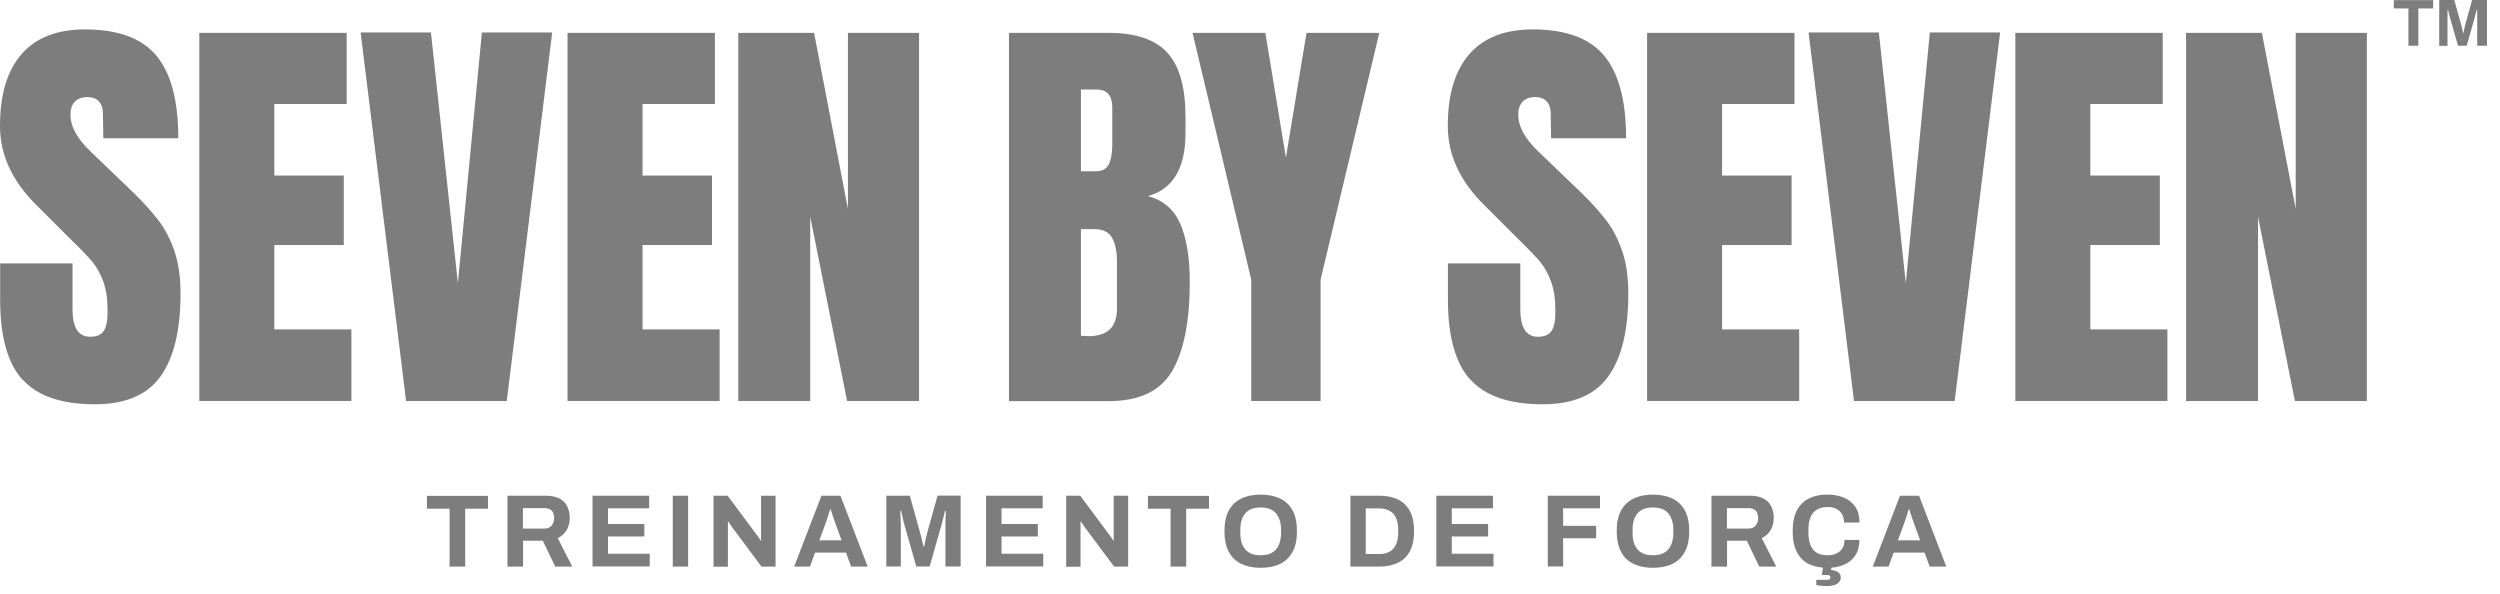
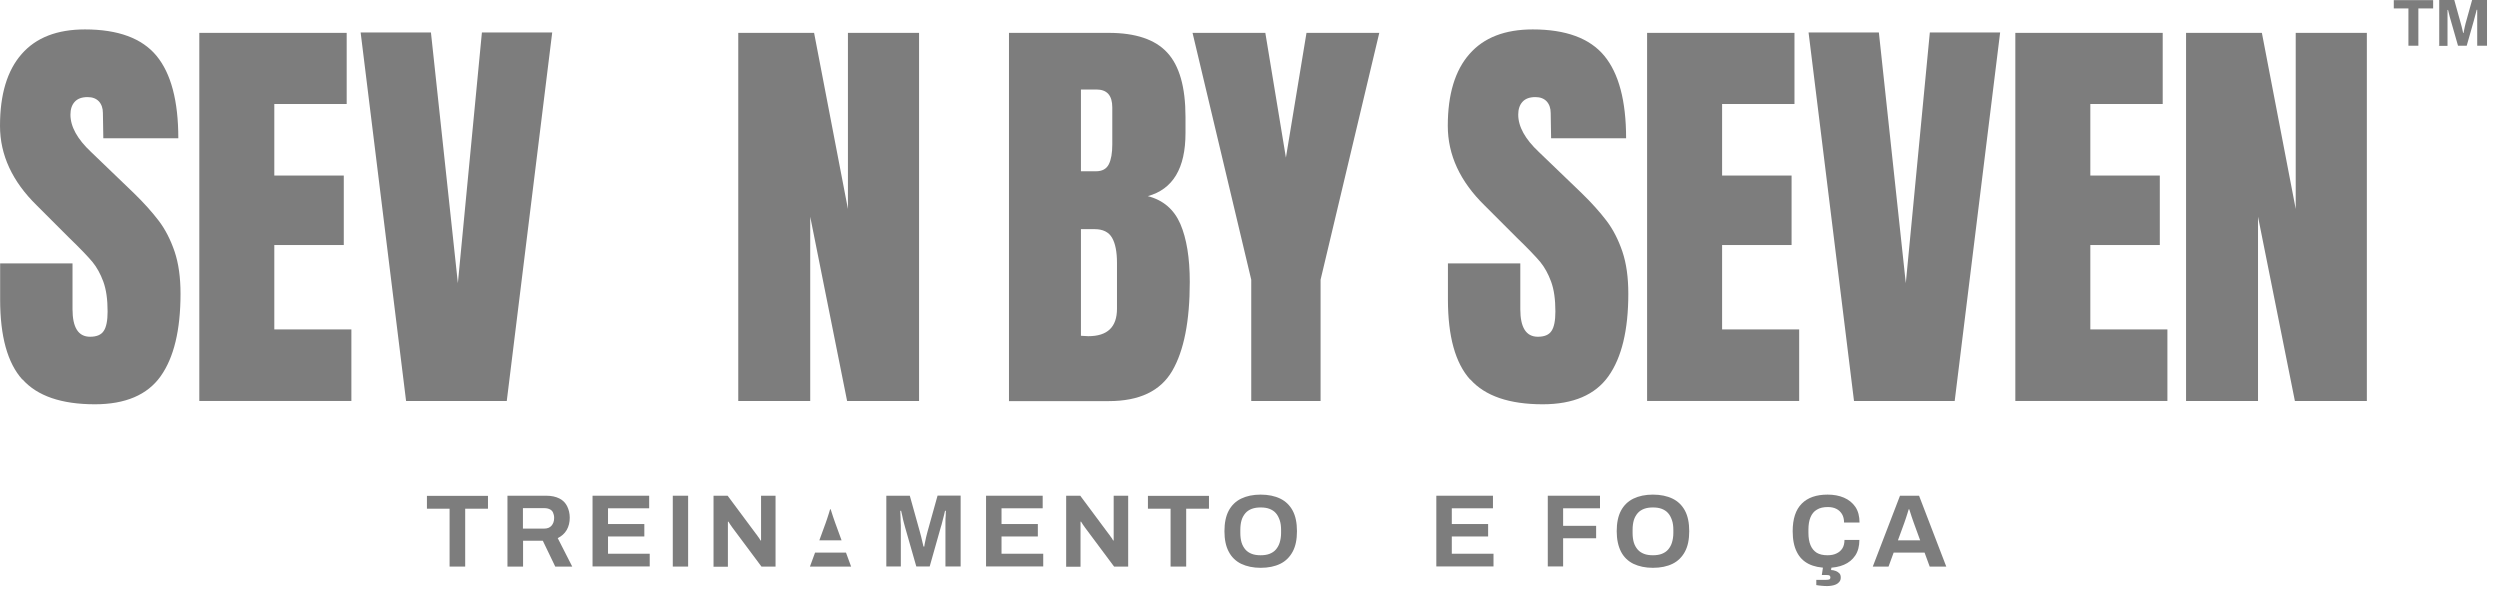
<svg xmlns="http://www.w3.org/2000/svg" fill="none" height="100%" overflow="visible" preserveAspectRatio="none" style="display: block;" viewBox="0 0 181 43" width="100%">
  <g id="Group">
    <g id="Group_2">
      <path d="M174.37 3.31V0.61H173.31V0.01H176.16V0.61H175.09V3.31H174.37Z" fill="#7D7D7D" id="Vector" />
      <path d="M176.6 3.31V0H177.69L178.16 1.69C178.18 1.75 178.2 1.82 178.22 1.91C178.24 1.99 178.26 2.08 178.28 2.16C178.3 2.24 178.32 2.32 178.33 2.38H178.37C178.37 2.33 178.39 2.26 178.4 2.18C178.41 2.1 178.43 2.02 178.45 1.94C178.47 1.86 178.49 1.77 178.51 1.69L178.98 0H180.06V3.31H179.35V1.74C179.35 1.6 179.35 1.45 179.35 1.3C179.35 1.15 179.35 1.03 179.35 0.92C179.35 0.81 179.35 0.74 179.35 0.71H179.31C179.31 0.71 179.29 0.81 179.26 0.91C179.24 1 179.21 1.11 179.18 1.21C179.15 1.32 179.13 1.41 179.11 1.48L178.59 3.31H177.96L177.44 1.49C177.42 1.42 177.4 1.34 177.37 1.25C177.35 1.16 177.32 1.06 177.3 0.97C177.28 0.87 177.26 0.79 177.24 0.72H177.2C177.2 0.81 177.2 0.91 177.2 1.03C177.2 1.15 177.2 1.27 177.2 1.4C177.2 1.53 177.2 1.64 177.2 1.75V3.32H176.53L176.6 3.31Z" fill="#7D7D7D" id="Vector_2" />
    </g>
    <g id="Group_3">
      <path d="M32.55 41.02V36.83H30.91V35.9H35.33V36.83H33.68V41.02H32.56H32.55Z" fill="#7D7D7D" id="Vector_3" />
      <path d="M36.74 41.02V35.89H39.55C39.93 35.89 40.24 35.96 40.5 36.09C40.76 36.22 40.94 36.41 41.06 36.65C41.18 36.89 41.25 37.17 41.25 37.48C41.25 37.81 41.18 38.11 41.03 38.37C40.88 38.63 40.66 38.82 40.38 38.96L41.43 41.02H40.2L39.3 39.15H37.87V41.02H36.76H36.74ZM37.86 38.27H39.41C39.63 38.27 39.81 38.2 39.93 38.06C40.05 37.92 40.12 37.74 40.12 37.5C40.12 37.35 40.09 37.22 40.04 37.11C39.99 37 39.91 36.92 39.8 36.87C39.7 36.82 39.57 36.79 39.41 36.79H37.86V38.26V38.27Z" fill="#7D7D7D" id="Vector_4" />
      <path d="M42.9 41.02V35.89H47V36.8H44.02V37.94H46.65V38.84H44.02V40.09H47.04V41.01H42.9V41.02Z" fill="#7D7D7D" id="Vector_5" />
      <path d="M48.71 41.02V35.89H49.82V41.02H48.71Z" fill="#7D7D7D" id="Vector_6" />
      <path d="M51.66 41.02V35.89H52.68L54.74 38.66C54.74 38.66 54.81 38.74 54.85 38.81C54.89 38.87 54.94 38.93 54.98 38.99C55.02 39.05 55.05 39.1 55.06 39.13H55.1V35.89H56.15V41.02H55.13L53.02 38.19C52.97 38.12 52.92 38.04 52.86 37.96C52.81 37.88 52.77 37.81 52.74 37.77H52.7V41.03H51.65L51.66 41.02Z" fill="#7D7D7D" id="Vector_7" />
-       <path d="M57.5 41.02L59.47 35.89H60.85L62.82 41.02H61.62L61.25 40.01H59.01L58.64 41.02H57.49H57.5ZM59.34 39.12H60.93L60.47 37.86C60.45 37.81 60.43 37.74 60.4 37.66C60.37 37.58 60.34 37.5 60.31 37.4C60.28 37.31 60.25 37.21 60.22 37.12C60.19 37.03 60.17 36.94 60.14 36.87H60.1C60.07 36.96 60.04 37.08 60 37.2C59.96 37.33 59.92 37.45 59.88 37.57C59.84 37.69 59.81 37.78 59.78 37.86L59.32 39.12H59.34Z" fill="#7D7D7D" id="Vector_8" />
+       <path d="M57.5 41.02H60.85L62.82 41.02H61.62L61.25 40.01H59.01L58.64 41.02H57.49H57.5ZM59.34 39.12H60.93L60.47 37.86C60.45 37.81 60.43 37.74 60.4 37.66C60.37 37.58 60.34 37.5 60.31 37.4C60.28 37.31 60.25 37.21 60.22 37.12C60.19 37.03 60.17 36.94 60.14 36.87H60.1C60.07 36.96 60.04 37.08 60 37.2C59.96 37.33 59.92 37.45 59.88 37.57C59.84 37.69 59.81 37.78 59.78 37.86L59.32 39.12H59.34Z" fill="#7D7D7D" id="Vector_8" />
      <path d="M64.17 41.02V35.89H65.87L66.6 38.51C66.63 38.6 66.66 38.72 66.69 38.85C66.72 38.98 66.75 39.11 66.78 39.23C66.81 39.36 66.84 39.47 66.86 39.57H66.92C66.92 39.49 66.95 39.38 66.97 39.27C66.99 39.16 67.02 39.03 67.05 38.89C67.08 38.76 67.11 38.63 67.15 38.5L67.88 35.88H69.55V41.01H68.45V38.58C68.45 38.36 68.45 38.13 68.45 37.9C68.45 37.67 68.45 37.47 68.47 37.31C68.47 37.14 68.48 37.03 68.48 36.98H68.42C68.41 37.04 68.39 37.14 68.35 37.28C68.31 37.43 68.27 37.58 68.23 37.75C68.19 37.92 68.15 38.06 68.11 38.18L67.31 41.01H66.34L65.53 38.18C65.5 38.08 65.47 37.95 65.43 37.81C65.39 37.67 65.36 37.52 65.33 37.37C65.3 37.22 65.27 37.09 65.24 36.98H65.18C65.18 37.11 65.19 37.28 65.2 37.46C65.21 37.64 65.2 37.84 65.22 38.04C65.22 38.24 65.22 38.42 65.22 38.58V41.01H64.17V41.02Z" fill="#7D7D7D" id="Vector_9" />
      <path d="M71.39 41.02V35.89H75.49V36.8H72.51V37.94H75.14V38.84H72.51V40.09H75.53V41.01H71.39V41.02Z" fill="#7D7D7D" id="Vector_10" />
      <path d="M77.19 41.02V35.89H78.21L80.27 38.66C80.27 38.66 80.34 38.74 80.38 38.81C80.42 38.87 80.47 38.93 80.51 38.99C80.55 39.05 80.58 39.1 80.59 39.13H80.63V35.89H81.68V41.02H80.66L78.55 38.19C78.5 38.12 78.45 38.04 78.39 37.96C78.34 37.88 78.3 37.81 78.27 37.77H78.23V41.03H77.18L77.19 41.02Z" fill="#7D7D7D" id="Vector_11" />
      <path d="M84.75 41.02V36.83H83.11V35.9H87.53V36.83H85.88V41.02H84.76H84.75Z" fill="#7D7D7D" id="Vector_12" />
      <path d="M91.27 41.11C90.73 41.11 90.26 41.01 89.86 40.82C89.47 40.63 89.16 40.33 88.96 39.94C88.75 39.55 88.65 39.05 88.65 38.46C88.65 37.87 88.75 37.36 88.96 36.97C89.17 36.58 89.47 36.29 89.86 36.1C90.25 35.91 90.72 35.81 91.27 35.81C91.82 35.81 92.3 35.91 92.69 36.1C93.08 36.29 93.38 36.58 93.59 36.97C93.8 37.36 93.9 37.86 93.9 38.46C93.9 39.06 93.8 39.55 93.59 39.94C93.38 40.33 93.08 40.63 92.69 40.82C92.3 41.01 91.83 41.11 91.27 41.11ZM91.27 40.2C91.51 40.2 91.73 40.17 91.91 40.1C92.09 40.03 92.25 39.93 92.37 39.79C92.49 39.65 92.59 39.48 92.65 39.28C92.71 39.08 92.75 38.85 92.75 38.59V38.36C92.75 38.1 92.72 37.86 92.65 37.66C92.58 37.46 92.49 37.28 92.37 37.15C92.25 37.01 92.09 36.91 91.91 36.84C91.73 36.77 91.51 36.74 91.27 36.74C91.03 36.74 90.82 36.77 90.63 36.84C90.45 36.91 90.29 37.01 90.17 37.15C90.05 37.29 89.95 37.46 89.89 37.66C89.83 37.86 89.8 38.1 89.8 38.36V38.59C89.8 38.85 89.83 39.08 89.89 39.28C89.95 39.48 90.05 39.65 90.17 39.79C90.29 39.93 90.45 40.03 90.63 40.1C90.81 40.17 91.03 40.2 91.27 40.2Z" fill="#7D7D7D" id="Vector_13" />
-       <path d="M97.77 41.02V35.89H99.86C100.39 35.89 100.85 35.98 101.22 36.17C101.59 36.35 101.88 36.63 102.08 37.01C102.28 37.39 102.38 37.87 102.38 38.46C102.38 39.05 102.28 39.52 102.08 39.9C101.88 40.28 101.59 40.56 101.22 40.74C100.85 40.92 100.39 41.02 99.86 41.02H97.77ZM98.88 40.11H99.85C100.07 40.11 100.27 40.08 100.45 40.01C100.63 39.94 100.77 39.85 100.88 39.72C100.99 39.59 101.08 39.43 101.14 39.24C101.2 39.05 101.23 38.83 101.23 38.57V38.35C101.23 38.1 101.2 37.87 101.14 37.68C101.08 37.49 100.99 37.33 100.88 37.2C100.77 37.07 100.62 36.98 100.45 36.91C100.28 36.84 100.08 36.81 99.85 36.81H98.88V40.11Z" fill="#7D7D7D" id="Vector_14" />
      <path d="M103.99 41.02V35.89H108.09V36.8H105.11V37.94H107.74V38.84H105.11V40.09H108.13V41.01H103.99V41.02Z" fill="#7D7D7D" id="Vector_15" />
      <path d="M112.06 41.02V35.89H115.84V36.8H113.17V38.07H115.56V38.97H113.17V41.01H112.06V41.02Z" fill="#7D7D7D" id="Vector_16" />
      <path d="M119.67 41.11C119.13 41.11 118.66 41.01 118.26 40.82C117.87 40.63 117.56 40.33 117.36 39.94C117.16 39.55 117.05 39.05 117.05 38.46C117.05 37.87 117.15 37.36 117.36 36.97C117.57 36.58 117.87 36.29 118.26 36.1C118.65 35.91 119.12 35.81 119.67 35.81C120.22 35.81 120.7 35.91 121.09 36.1C121.48 36.29 121.78 36.58 121.99 36.97C122.2 37.36 122.3 37.86 122.3 38.46C122.3 39.06 122.2 39.55 121.99 39.94C121.78 40.33 121.48 40.63 121.09 40.82C120.7 41.01 120.23 41.11 119.67 41.11ZM119.67 40.2C119.91 40.2 120.13 40.17 120.31 40.1C120.49 40.03 120.65 39.93 120.77 39.79C120.89 39.65 120.99 39.48 121.05 39.28C121.11 39.08 121.15 38.85 121.15 38.59V38.36C121.15 38.1 121.12 37.86 121.05 37.66C120.98 37.46 120.89 37.28 120.77 37.15C120.65 37.01 120.49 36.91 120.31 36.84C120.13 36.77 119.91 36.74 119.67 36.74C119.43 36.74 119.22 36.77 119.03 36.84C118.85 36.91 118.69 37.01 118.57 37.15C118.45 37.29 118.35 37.46 118.29 37.66C118.23 37.86 118.2 38.1 118.2 38.36V38.59C118.2 38.85 118.23 39.08 118.29 39.28C118.35 39.48 118.45 39.65 118.57 39.79C118.69 39.93 118.85 40.03 119.03 40.1C119.21 40.17 119.43 40.2 119.67 40.2Z" fill="#7D7D7D" id="Vector_17" />
-       <path d="M123.91 41.02V35.89H126.72C127.1 35.89 127.41 35.96 127.67 36.09C127.93 36.22 128.11 36.41 128.23 36.65C128.35 36.89 128.42 37.17 128.42 37.48C128.42 37.81 128.35 38.11 128.2 38.37C128.05 38.63 127.83 38.82 127.55 38.96L128.6 41.02H127.37L126.47 39.15H125.04V41.02H123.93H123.91ZM125.03 38.27H126.58C126.8 38.27 126.98 38.2 127.1 38.06C127.22 37.92 127.29 37.74 127.29 37.5C127.29 37.35 127.26 37.22 127.21 37.11C127.16 37 127.08 36.92 126.97 36.87C126.87 36.82 126.74 36.79 126.58 36.79H125.03V38.26V38.27Z" fill="#7D7D7D" id="Vector_18" />
      <path d="M132.32 41.11C131.79 41.11 131.33 41.02 130.95 40.83C130.57 40.64 130.28 40.35 130.09 39.96C129.89 39.57 129.79 39.07 129.79 38.46C129.79 37.56 130.01 36.9 130.45 36.46C130.89 36.02 131.51 35.81 132.32 35.81C132.76 35.81 133.15 35.88 133.5 36.03C133.85 36.18 134.12 36.4 134.33 36.7C134.53 37 134.63 37.38 134.63 37.83H133.51C133.51 37.59 133.46 37.39 133.36 37.22C133.26 37.06 133.13 36.93 132.95 36.84C132.77 36.75 132.57 36.71 132.33 36.71C132.01 36.71 131.75 36.77 131.54 36.9C131.33 37.02 131.18 37.21 131.08 37.45C130.98 37.69 130.93 37.99 130.93 38.34V38.57C130.93 38.93 130.98 39.23 131.08 39.47C131.18 39.71 131.33 39.89 131.53 40.02C131.73 40.14 131.99 40.2 132.31 40.2C132.56 40.2 132.78 40.16 132.96 40.07C133.14 39.99 133.29 39.86 133.39 39.7C133.49 39.54 133.54 39.33 133.54 39.09H134.62C134.62 39.54 134.52 39.92 134.32 40.22C134.12 40.52 133.85 40.74 133.5 40.89C133.15 41.04 132.75 41.11 132.3 41.11H132.32ZM132.31 42.43C132.18 42.43 132.03 42.43 131.89 42.41C131.74 42.4 131.61 42.38 131.5 42.36V41.98H132.21C132.31 41.98 132.39 41.97 132.44 41.95C132.49 41.93 132.52 41.88 132.52 41.8C132.52 41.74 132.5 41.7 132.46 41.67C132.42 41.64 132.34 41.63 132.22 41.63H131.9L132.01 40.9H132.62L132.57 41.27C132.69 41.27 132.8 41.3 132.91 41.34C133.02 41.38 133.1 41.44 133.17 41.51C133.24 41.58 133.27 41.68 133.27 41.81C133.27 41.94 133.24 42.04 133.17 42.12C133.11 42.2 133.02 42.27 132.93 42.31C132.83 42.35 132.73 42.39 132.62 42.4C132.51 42.42 132.4 42.43 132.31 42.43Z" fill="#7D7D7D" id="Vector_19" />
      <path d="M135.59 41.02L137.56 35.89H138.94L140.91 41.02H139.71L139.34 40.01H137.1L136.73 41.02H135.58H135.59ZM137.43 39.12H139.02L138.56 37.86C138.54 37.81 138.52 37.74 138.49 37.66C138.46 37.58 138.43 37.5 138.4 37.4C138.37 37.3 138.34 37.21 138.31 37.12C138.28 37.03 138.26 36.94 138.23 36.87H138.19C138.16 36.96 138.13 37.08 138.09 37.2C138.05 37.33 138.01 37.45 137.97 37.57C137.93 37.69 137.9 37.78 137.87 37.86L137.41 39.12H137.43Z" fill="#7D7D7D" id="Vector_20" />
    </g>
    <g id="Group_4">
      <path d="M1.62 27.48C0.54 26.28 0.01 24.35 0.01 21.68V19.07H5.25V22.39C5.25 23.71 5.67 24.38 6.52 24.38C7 24.38 7.33 24.24 7.51 23.96C7.7 23.68 7.79 23.21 7.79 22.55C7.79 21.68 7.69 20.96 7.48 20.39C7.27 19.82 7.01 19.35 6.69 18.96C6.37 18.58 5.8 17.98 4.97 17.18L2.67 14.88C0.89 13.14 0 11.22 0 9.11C0 6.84 0.52 5.1 1.57 3.91C2.61 2.72 4.14 2.13 6.15 2.13C8.55 2.13 10.28 2.77 11.33 4.04C12.38 5.31 12.91 7.3 12.91 10.01H7.48L7.45 8.18C7.45 7.83 7.35 7.55 7.16 7.34C6.96 7.13 6.69 7.03 6.34 7.03C5.93 7.03 5.62 7.14 5.41 7.37C5.2 7.6 5.1 7.91 5.1 8.3C5.1 9.17 5.6 10.07 6.59 11L9.69 13.98C10.41 14.68 11.01 15.35 11.49 15.98C11.97 16.61 12.35 17.36 12.64 18.21C12.93 19.07 13.07 20.09 13.07 21.27C13.07 23.9 12.59 25.89 11.63 27.24C10.67 28.59 9.08 29.27 6.87 29.27C4.45 29.27 2.7 28.67 1.63 27.47L1.62 27.48Z" fill="#7D7D7D" id="Vector_21" />
      <path d="M14.43 29.03V2.38H25.1V7.53H19.86V12.71H24.89V17.74H19.86V23.85H25.44V29.03H14.43Z" fill="#7D7D7D" id="Vector_22" />
      <path d="M29.4 29.03L26.11 2.35H31.2L33.15 20.5L34.89 2.35H39.98L36.69 29.03H29.4Z" fill="#7D7D7D" id="Vector_23" />
-       <path d="M41.09 29.03V2.38H51.76V7.53H46.52V12.71H51.55V17.74H46.52V23.85H52.1V29.03H41.09Z" fill="#7D7D7D" id="Vector_24" />
      <path d="M53.45 29.03V2.38H58.94L61.39 15.13V2.38H66.54V29.03H61.33L58.66 15.69V29.03H53.45Z" fill="#7D7D7D" id="Vector_25" />
      <path d="M73.05 2.38H80.28C82.22 2.38 83.64 2.86 84.51 3.81C85.39 4.76 85.83 6.31 85.83 8.46V9.64C85.83 12.18 84.92 13.7 83.1 14.2C84.22 14.49 85 15.16 85.46 16.22C85.91 17.27 86.14 18.67 86.14 20.41C86.14 23.24 85.72 25.39 84.87 26.85C84.02 28.31 82.49 29.04 80.28 29.04H73.05V2.39V2.38ZM79.35 12.4C79.8 12.4 80.11 12.23 80.28 11.89C80.45 11.55 80.53 11.07 80.53 10.45V7.78C80.53 6.91 80.15 6.48 79.38 6.48H78.26V12.4H79.35ZM80.87 22.36V19.04C80.87 18.23 80.75 17.62 80.51 17.21C80.27 16.8 79.85 16.59 79.25 16.59H78.26V24.31L78.79 24.34C80.18 24.34 80.87 23.68 80.87 22.35V22.36Z" fill="#7D7D7D" id="Vector_26" />
      <path d="M90.59 29.03V20.25L86.34 2.38H91.61L93.1 11.41L94.59 2.38H99.86L95.61 20.25V29.03H90.58H90.59Z" fill="#7D7D7D" id="Vector_27" />
      <path d="M106.44 27.48C105.36 26.28 104.83 24.35 104.83 21.68V19.07H110.07V22.39C110.07 23.71 110.49 24.38 111.34 24.38C111.82 24.38 112.15 24.24 112.33 23.96C112.52 23.68 112.61 23.21 112.61 22.55C112.61 21.68 112.51 20.96 112.3 20.39C112.09 19.82 111.83 19.35 111.51 18.96C111.19 18.58 110.62 17.98 109.79 17.18L107.49 14.88C105.71 13.14 104.82 11.22 104.82 9.11C104.82 6.84 105.34 5.1 106.39 3.91C107.43 2.72 108.96 2.13 110.97 2.13C113.37 2.13 115.1 2.77 116.15 4.04C117.2 5.31 117.73 7.3 117.73 10.01H112.3L112.27 8.18C112.27 7.83 112.17 7.55 111.98 7.34C111.78 7.13 111.51 7.03 111.16 7.03C110.75 7.03 110.44 7.14 110.23 7.37C110.02 7.6 109.92 7.91 109.92 8.3C109.92 9.17 110.42 10.07 111.41 11L114.51 13.98C115.23 14.68 115.83 15.35 116.31 15.98C116.79 16.61 117.17 17.36 117.46 18.21C117.75 19.07 117.89 20.09 117.89 21.27C117.89 23.9 117.41 25.89 116.45 27.24C115.49 28.59 113.9 29.27 111.69 29.27C109.27 29.27 107.52 28.67 106.45 27.47L106.44 27.48Z" fill="#7D7D7D" id="Vector_28" />
      <path d="M119.25 29.03V2.38H129.92V7.53H124.68V12.71H129.71V17.74H124.68V23.85H130.26V29.03H119.25Z" fill="#7D7D7D" id="Vector_29" />
      <path d="M134.23 29.03L130.94 2.35H136.03L137.98 20.5L139.72 2.35H144.81L141.52 29.03H134.23Z" fill="#7D7D7D" id="Vector_30" />
      <path d="M145.91 29.03V2.38H156.58V7.53H151.34V12.71H156.37V17.74H151.34V23.85H156.92V29.03H145.91Z" fill="#7D7D7D" id="Vector_31" />
      <path d="M158.27 29.03V2.38H163.76L166.21 15.13V2.38H171.36V29.03H166.15L163.48 15.69V29.03H158.27Z" fill="#7D7D7D" id="Vector_32" />
    </g>
  </g>
</svg>